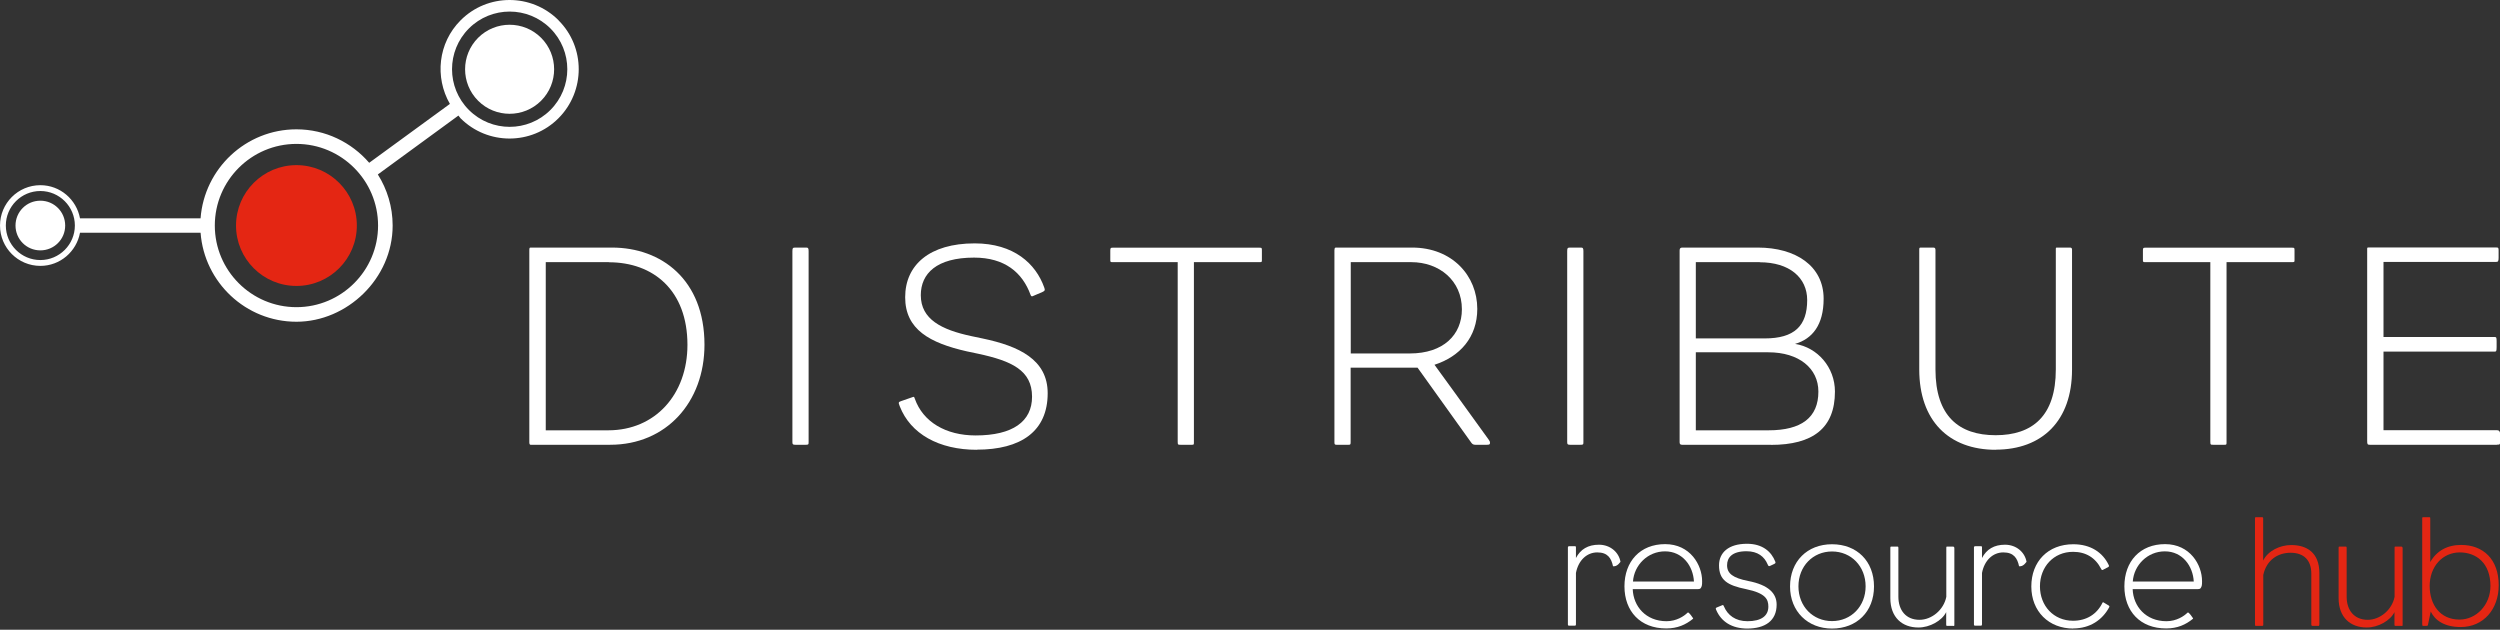
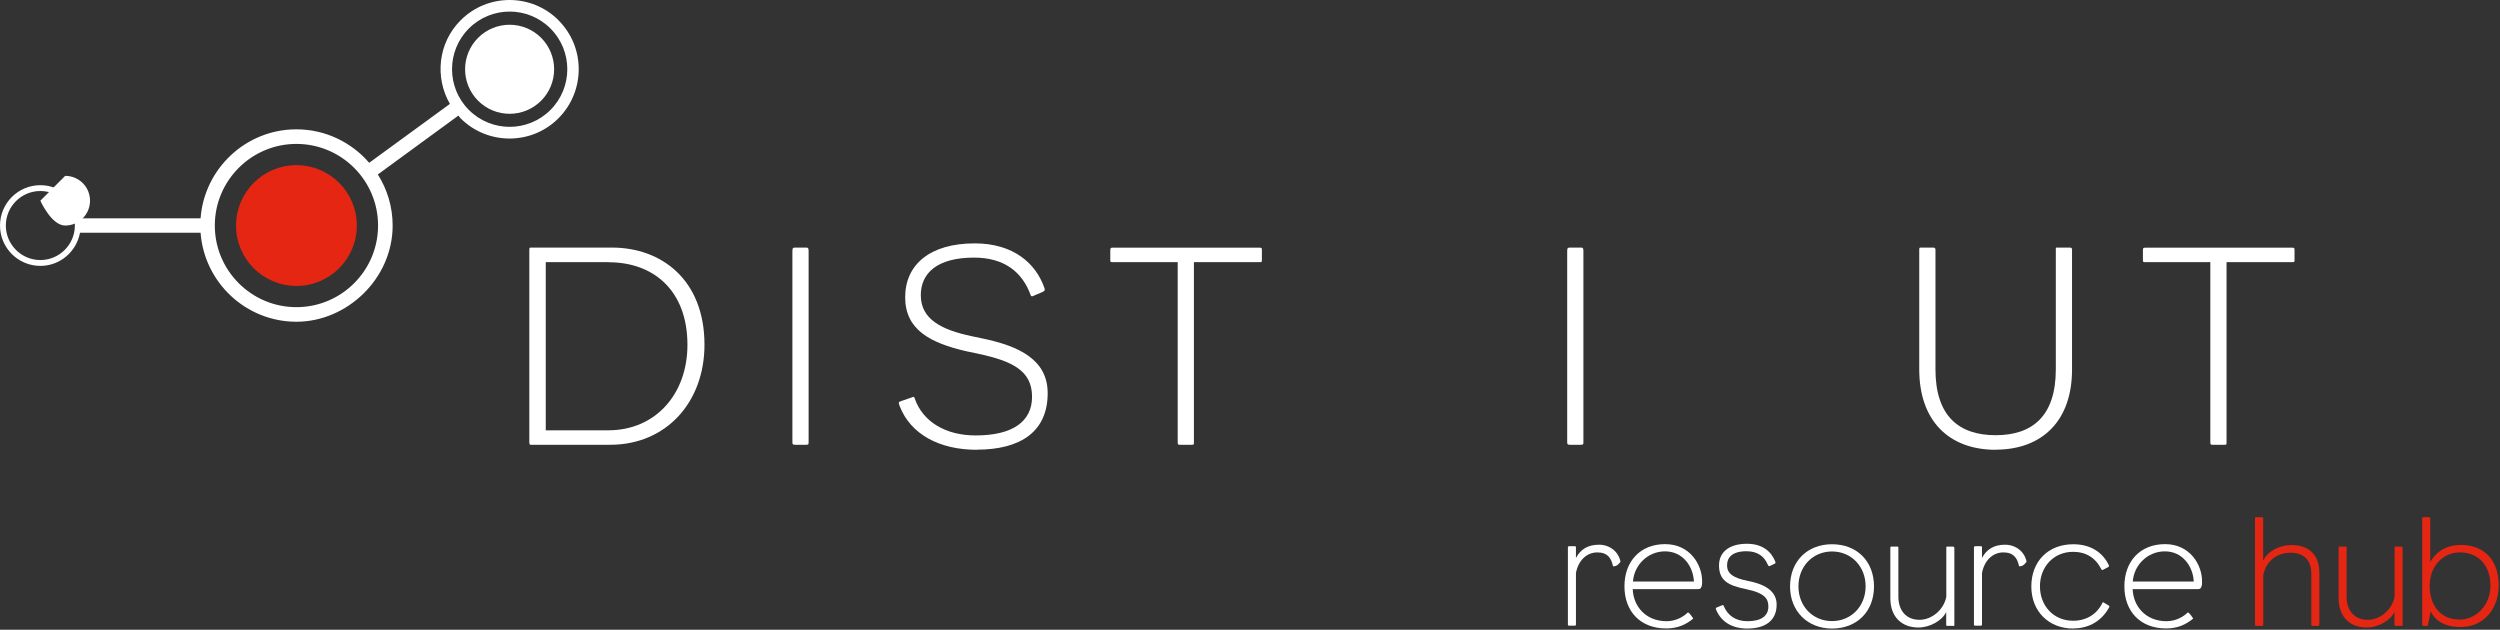
<svg xmlns="http://www.w3.org/2000/svg" id="Layer_1" width="214.38" height="54" viewBox="0 0 214.38 54">
  <rect x="0" y="0" width="214.38" height="54" fill="#333333" stroke="none" />
  <defs>
    <style>.cls-1{fill:#e42613;}.cls-1,.cls-2{stroke-width:0px;}.cls-2{fill:#fff;}</style>
  </defs>
  <path class="cls-1" d="M30.6,19.34c0,2.86-2.32,5.18-5.18,5.18s-5.18-2.32-5.18-5.18,2.32-5.18,5.18-5.18,5.18,2.32,5.18,5.18Z" />
-   <path class="cls-2" d="M3.46,17.21c-1.18,0-2.13.95-2.13,2.13s.95,2.13,2.13,2.13,2.13-.95,2.13-2.13-.95-2.13-2.13-2.13Z" />
+   <path class="cls-2" d="M3.46,17.21s.95,2.13,2.13,2.13,2.13-.95,2.13-2.13-.95-2.13-2.13-2.13Z" />
  <path class="cls-2" d="M46.4,3.24c-1.49-1.49-3.91-1.49-5.4,0-1.49,1.49-1.49,3.91,0,5.4,1.49,1.49,3.91,1.49,5.4,0,1.49-1.49,1.49-3.91,0-5.4Z" />
  <path class="cls-2" d="M47.9,1.74c-2.32-2.32-6.09-2.32-8.4,0-1.94,1.94-2.23,4.89-.92,7.17l-6.92,5.05c-1.51-1.75-3.75-2.87-6.24-2.87-4.34,0-7.9,3.37-8.22,7.63H6.86c-.3-1.61-1.7-2.84-3.4-2.84-1.91,0-3.46,1.55-3.46,3.46s1.55,3.46,3.46,3.46c1.7,0,3.1-1.23,3.4-2.84h10.34c.32,4.26,3.88,7.63,8.22,7.63s8.25-3.7,8.25-8.25c0-1.61-.47-3.11-1.27-4.38l6.91-5.05c.07.07.11.16.18.23,2.32,2.32,6.09,2.32,8.4,0s2.32-6.09,0-8.4ZM3.46,22.3c-1.63,0-2.96-1.33-2.96-2.96s1.33-2.96,2.96-2.96,2.96,1.33,2.96,2.96-1.33,2.96-2.96,2.96ZM25.42,26.34c-3.86,0-7-3.14-7-7s3.14-7,7-7,7,3.14,7,7-3.14,7-7,7ZM47.2,9.43c-1.93,1.93-5.06,1.93-6.99,0-1.93-1.93-1.93-5.06,0-6.99s5.06-1.93,6.99,0c1.93,1.93,1.93,5.06,0,6.99Z" />
  <path class="cls-2" d="M52.33,38.14h-6.84c-.08,0-.1-.12-.1-.22v-16.44c0-.2.02-.25.1-.25h6.99c4.22,0,7.93,2.74,7.93,8.33,0,4.94-3.29,8.58-8.08,8.58ZM52.21,22.48h-5.41v14.42h5.36c4.04,0,6.79-3.09,6.79-7.33,0-4.69-2.94-7.08-6.74-7.08Z" />
  <path class="cls-2" d="M69.1,38.14h-.9c-.2,0-.25-.03-.25-.22v-16.39c0-.27.05-.3.27-.3h.92c.15,0,.2.05.2.3v16.39c0,.2-.02.22-.25.22Z" />
  <path class="cls-2" d="M83.77,38.57c-3.27,0-5.69-1.37-6.61-3.72-.15-.37-.1-.37.1-.45l.92-.32c.22-.1.22-.03.27.12.7,1.97,2.64,3.14,5.21,3.14,3.19,0,4.84-1.2,4.84-3.32,0-2.27-1.75-3.07-4.64-3.69-.22-.05-.72-.15-.95-.2-3.17-.72-5.29-1.87-5.29-4.64s2.09-4.62,5.96-4.62c3.37,0,5.24,1.75,5.96,3.77.08.22.08.3-.15.4l-.75.32c-.17.1-.22.05-.27-.08-.7-1.92-2.22-3.19-4.84-3.19-3.22,0-4.57,1.37-4.57,3.22,0,2.07,1.77,2.97,4.37,3.52.22.05.7.15.95.2,3.09.65,5.56,1.8,5.56,4.69,0,3.27-2.29,4.84-6.09,4.84Z" />
  <path class="cls-2" d="M107.97,22.48h-5.59v15.44c0,.2,0,.22-.17.22h-.97c-.22,0-.25,0-.25-.27v-15.39h-5.61c-.15,0-.17-.03-.17-.17v-.82c0-.22.03-.25.2-.25h12.6c.2,0,.2.03.2.25v.82c0,.15,0,.17-.22.17Z" />
-   <path class="cls-2" d="M127.5,38.14h-1c-.15,0-.25-.05-.35-.2l-4.59-6.41h-5.74v6.39c0,.2-.03.22-.17.22h-1.05c-.15,0-.17-.05-.17-.22v-16.47c0-.25.12-.22.17-.22h6.49c3.44,0,5.59,2.42,5.59,5.26,0,2.44-1.5,4.09-3.67,4.79,0,0,2.89,3.97,4.64,6.41.1.15.12.17.12.3s-.08.15-.27.15ZM121.02,22.48h-5.19v7.83h5.06c2.89,0,4.47-1.6,4.47-3.79,0-2.47-1.95-4.04-4.34-4.04Z" />
  <path class="cls-2" d="M135.54,38.14h-.9c-.2,0-.25-.03-.25-.22v-16.39c0-.27.05-.3.27-.3h.92c.15,0,.2.05.2.3v16.39c0,.2-.02.22-.25.22Z" />
-   <path class="cls-2" d="M151.86,38.14h-7.63c-.15,0-.2-.08-.2-.22v-16.44c0-.2.08-.25.25-.25h6.46c3.24,0,5.64,1.57,5.64,4.39,0,2.25-.97,3.44-2.45,3.87,1.92.3,3.42,2,3.42,4.09,0,3.14-1.9,4.57-5.49,4.57ZM150.91,22.48h-5.49v6.54h5.91c2.54,0,3.64-1.07,3.64-3.29,0-1.92-1.52-3.24-4.07-3.24ZM151.63,30.21h-6.21v6.69h6.24c2.82,0,4.27-1.1,4.27-3.32,0-2-1.67-3.37-4.29-3.37Z" />
  <path class="cls-2" d="M171.14,38.57c-4.02,0-6.56-2.49-6.56-6.89v-10.28c0-.17.03-.17.17-.17,1.2,0,.77,0,1.05,0q.17,0,.17.2v10.25c0,3.99,2,5.64,5.16,5.64s5.16-1.65,5.16-5.64v-10.28c0-.15,0-.17.1-.17h1.12q.17,0,.17.17v10.3c0,4.37-2.54,6.86-6.56,6.86Z" />
  <path class="cls-2" d="M196.52,22.48h-5.59v15.44c0,.2,0,.22-.17.22h-.97c-.22,0-.25,0-.25-.27v-15.39h-5.61c-.15,0-.17-.03-.17-.17v-.82c0-.22.02-.25.2-.25h12.6c.2,0,.2.03.2.25v.82c0,.15,0,.17-.22.17Z" />
-   <path class="cls-2" d="M214.11,38.14h-10.9c-.2,0-.22-.05-.22-.35v-16.32c0-.22-.02-.25.12-.25h10.93c.2,0,.22.03.22.27v.62c0,.3-.05.35-.22.35h-9.65v6.44h9.55c.12,0,.15.05.15.35v.5c0,.35-.03.4-.15.4h-9.55v6.74h9.73q.27,0,.27.32v.62c0,.3-.02.3-.27.3Z" />
  <path class="cls-2" d="M138.56,48.53c-.07.03-.17.03-.24.03-.15-.7-.46-1.19-1.35-1.19s-1.62.67-1.83,1.76v4.39c0,.11-.03.13-.09.13h-.51c-.07,0-.09-.03-.09-.12v-6.58q0-.11.11-.11h.49c.07,0,.09.01.09.11v.9c.39-.75,1.04-1.14,1.97-1.14.98,0,1.71.65,1.85,1.47-.09.12-.23.28-.38.34Z" />
  <path class="cls-2" d="M145.82,50.45c-.04.05-.12.07-.22.07h-5.59c.05,1.47,1.12,2.75,2.9,2.75.85,0,1.5-.43,1.8-.73.03-.03.08-.01.11.01.15.16.19.2.32.4.03.04.08.08.03.12-.62.5-1.32.82-2.29.82-2.22,0-3.58-1.47-3.58-3.61s1.35-3.62,3.49-3.62,3.17,1.78,3.17,3.17c0,.34-.01.44-.13.62ZM142.78,47.28c-1.48,0-2.65,1.17-2.75,2.59h5.23c-.07-1.33-.97-2.59-2.48-2.59Z" />
  <path class="cls-2" d="M149.84,53.9c-1.33,0-2.24-.59-2.67-1.59-.07-.15-.04-.18.05-.22l.39-.16c.15-.07.16-.07.22.07.32.75.98,1.27,2.02,1.27,1.19,0,1.79-.46,1.79-1.25,0-.62-.22-1.15-1.91-1.5-1.59-.32-2.32-.77-2.32-2.04,0-1.09.81-1.85,2.4-1.85,1.35,0,2.09.69,2.42,1.52.04.11.04.15-.11.22l-.34.16c-.11.05-.15-.01-.2-.13-.28-.67-.85-1.13-1.81-1.13-1.25,0-1.67.55-1.67,1.2,0,.71.5,1.09,1.81,1.35,1.75.34,2.44,1.06,2.44,2.03,0,1.39-1,2.05-2.52,2.05Z" />
  <path class="cls-2" d="M157.1,53.9c-2.08,0-3.6-1.47-3.6-3.61s1.46-3.62,3.6-3.62,3.6,1.46,3.6,3.62-1.48,3.61-3.6,3.61ZM157.1,47.29c-1.64,0-2.88,1.27-2.88,2.99s1.24,2.98,2.88,2.98,2.88-1.27,2.88-2.98-1.23-2.99-2.88-2.99Z" />
  <path class="cls-2" d="M167.5,53.67h-.49c-.11,0-.12,0-.12-.16v-1.02c-.36.74-1.41,1.32-2.38,1.32-1.39,0-2.41-.86-2.41-2.52v-4.27c0-.13.01-.15.09-.15h.49c.09,0,.11,0,.11.15v4.15c0,1.16.65,1.98,1.81,1.98,1.05,0,2.08-.85,2.3-1.97v-4.18c0-.12.01-.13.08-.13h.49q.12,0,.12.15v6.54c0,.11-.01.12-.08.12Z" />
  <path class="cls-2" d="M173.38,48.53c-.07.03-.17.03-.24.03-.15-.7-.46-1.19-1.35-1.19s-1.62.67-1.83,1.76v4.39c0,.11-.03.13-.09.13h-.51c-.07,0-.09-.03-.09-.12v-6.58q0-.11.11-.11h.49c.07,0,.09.01.09.11v.9c.39-.75,1.04-1.14,1.97-1.14.98,0,1.71.65,1.85,1.47-.09.12-.23.28-.38.34Z" />
  <path class="cls-2" d="M177.79,53.9c-2.1,0-3.6-1.47-3.6-3.61s1.43-3.62,3.6-3.62c1.47,0,2.52.69,3.04,1.79.03.07.04.11-.04.16l-.45.24c-.07.04-.11.03-.16-.07-.49-.97-1.32-1.47-2.41-1.47-1.67,0-2.84,1.29-2.84,2.96s1.17,2.95,2.84,2.95c1.16,0,2.05-.57,2.52-1.54.03-.05.05-.07.13-.01l.4.24c.07.04.08.09.05.15-.59,1.09-1.64,1.82-3.1,1.82Z" />
  <path class="cls-2" d="M188.69,50.45c-.04.05-.12.07-.22.07h-5.59c.05,1.47,1.12,2.75,2.9,2.75.85,0,1.5-.43,1.8-.73.03-.03.08-.01.11.01.15.16.19.2.32.4.03.04.08.08.03.12-.62.5-1.32.82-2.29.82-2.22,0-3.58-1.47-3.58-3.61s1.35-3.62,3.49-3.62,3.17,1.78,3.17,3.17c0,.34-.01.44-.13.62ZM185.64,47.28c-1.48,0-2.65,1.17-2.75,2.59h5.23c-.07-1.33-.97-2.59-2.48-2.59Z" />
  <path class="cls-1" d="M198.78,53.67h-.47c-.09,0-.11-.03-.11-.17v-4.31c0-1.13-.62-1.79-1.78-1.79-1.05,0-2.05.58-2.34,1.9v4.24c0,.11-.01.13-.11.13h-.49c-.11,0-.11-.01-.11-.17v-9.03c0-.09.01-.12.08-.12h.51c.09,0,.11.03.11.12v3.6c.43-.86,1.46-1.33,2.41-1.33,1.31,0,2.41.63,2.41,2.41v4.34c0,.16-.03.19-.12.19Z" />
  <path class="cls-1" d="M205.94,53.67h-.49c-.11,0-.12,0-.12-.16v-1.02c-.36.74-1.41,1.32-2.38,1.32-1.39,0-2.41-.86-2.41-2.52v-4.27c0-.13.01-.15.09-.15h.49c.09,0,.11,0,.11.15v4.15c0,1.16.65,1.98,1.81,1.98,1.05,0,2.08-.85,2.3-1.97v-4.18c0-.12.01-.13.08-.13h.49q.12,0,.12.15v6.54c0,.11-.01.12-.08.12Z" />
  <path class="cls-1" d="M211.01,53.77c-1.42,0-2.21-.59-2.57-1.33l-.23,1.11c-.01.09-.04.12-.15.12h-.27c-.07,0-.08-.03-.08-.15v-9.08c0-.07.03-.09.08-.09h.5c.09,0,.11.01.11.12v3.73c.55-.97,1.46-1.47,2.65-1.47,1.87,0,3.22,1.21,3.22,3.46,0,2.05-1.31,3.58-3.26,3.58ZM210.94,47.37c-1.48,0-2.59,1.2-2.59,2.88,0,1.59.88,2.88,2.56,2.88,1.43,0,2.65-1.25,2.65-2.88,0-1.98-1.23-2.88-2.63-2.88Z" />
</svg>